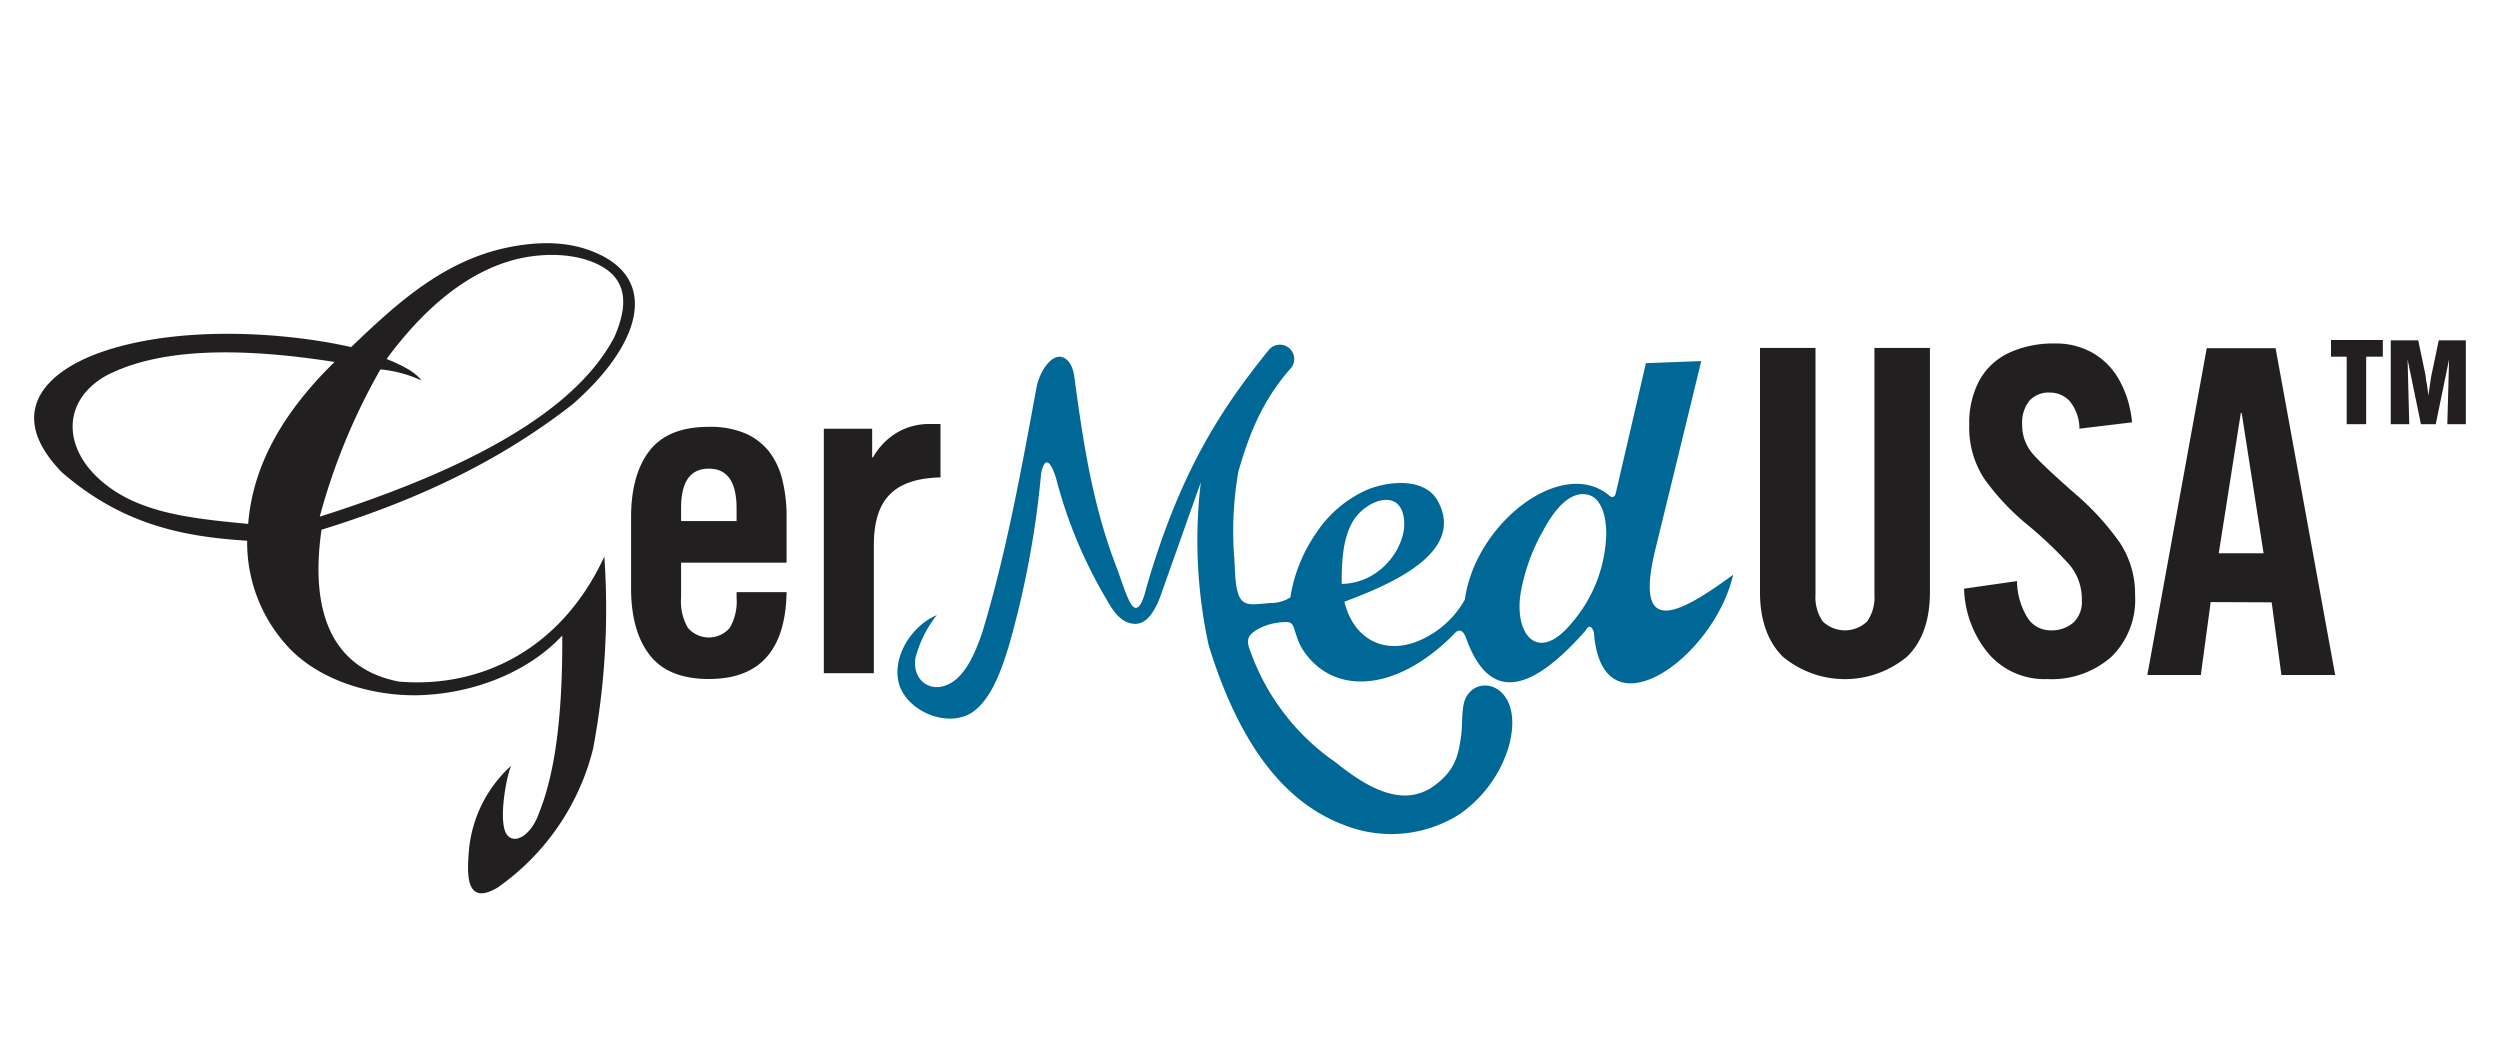
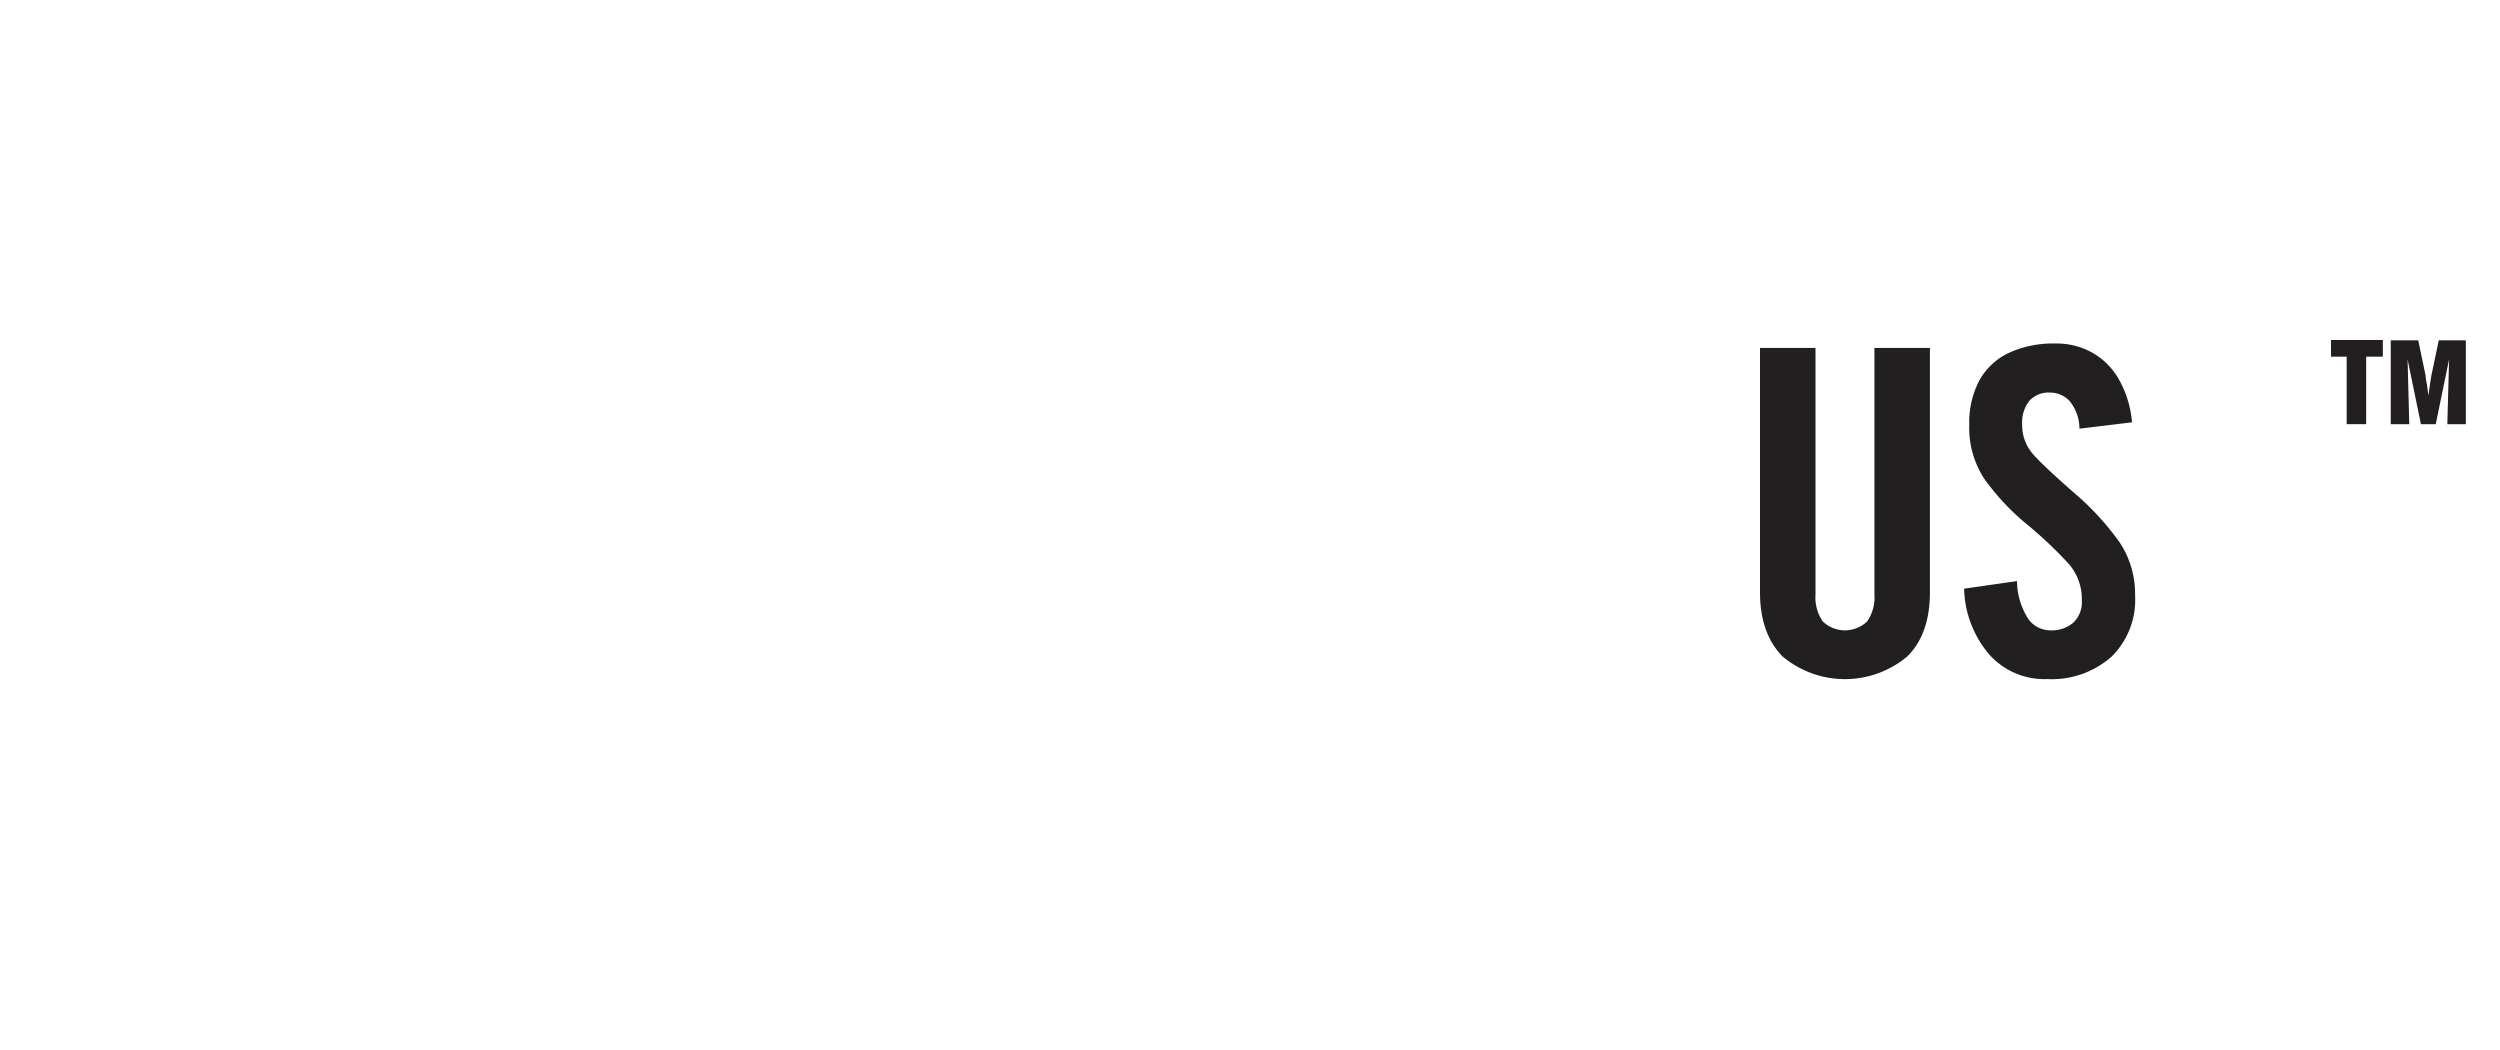
<svg xmlns="http://www.w3.org/2000/svg" id="Layer_1" data-name="Layer 1" viewBox="0 0 300 126">
  <defs>
    <style>.cls-1{fill:#006897;}.cls-1,.cls-3{fill-rule:evenodd;}.cls-2,.cls-3{fill:#221f20;}.cls-4{fill:#231f20;}</style>
  </defs>
  <title>germed logo</title>
-   <path class="cls-1" d="M112.49,73.72a13.9,13.9,0,0,0-2.63,5.21c-.43,2.57,1.66,4.31,4,3.16,1.71-.81,3-3.12,4.05-6.33,2.8-9.23,4.63-19.25,6.47-29.26.39-2.09,2.08-4.51,3.53-3.42,1,.8,1,2.2,1.18,3.4,1,7.31,2.17,14.6,4.93,21.68.45,1.2,1,3,1.52,4,.74,1.5,1.44.82,2.07-1.79C141.78,56,146.94,48.6,152.25,42a1.72,1.72,0,1,1,2.51,2.34c-3.38,3.88-4.93,8-6.16,12.26a41.67,41.67,0,0,0-.52,9.93c.08.73.08,1.93.19,3.07.35,3.39,1.37,3,4.15,2.76a4.34,4.34,0,0,0,2.42-.67A18.61,18.61,0,0,1,157.92,64a14.17,14.17,0,0,1,6.28-5.29c2.59-1,6.8-1.41,8.36,1.45,3.5,6.49-6.8,10.35-11.23,12.05,1,4.17,4.36,6.3,8.45,4.87a11.42,11.42,0,0,0,6-5.12c1.27-9.19,11.59-17.15,17.26-12.56.34.34.63.34.82-.08q1.83-7.87,3.65-15.74l6.64-.25q-2.7,11.12-5.42,22.24c-2.82,11.17,2.66,8.22,9.25,3.4-2.28,10-15.8,19.72-16.71,6.89-.32-.87-.65-.8-1-.19-6.34,7.18-11.5,9-14.39.76-.36-.82-.82-1.08-1.5-.24-7.07,7.08-14.66,7.23-18.16,1.59a7.71,7.71,0,0,1-.65-1.52c-.51-1.44-.3-1.77-2.07-1.56a6.77,6.77,0,0,0-2.73.9c-1.35.85-1.12,1.54-.64,2.79A27.34,27.34,0,0,0,160.3,91.5c4.3,3.48,8.41,5.38,11.95,2.68,2.38-1.81,2.76-3.52,3.09-5.92.19-1.41,0-3.46.57-4.55,1.6-3.08,7.16-1.31,5.12,5.94a15.14,15.14,0,0,1-6,8.13A15.3,15.3,0,0,1,161.29,99c-7.75-2.9-12.87-10.62-16.25-21.57a59,59,0,0,1-.94-19.56q-2.37,6.67-4.73,13.34c-.8,2.3-1.83,3.71-3.22,3.65-1.89-.09-2.82-2-3.64-3.4a55.61,55.61,0,0,1-5.73-13.88c-.34-1.22-1.25-3.56-1.84-.8a112.68,112.68,0,0,1-3.83,20.56c-.93,3.08-2.11,6.39-4.24,8-3,2.23-8.28,0-9.06-3.56-.67-3.1,1.63-6.75,4.68-8ZM161,70.07c0-3.11.2-6,1.68-8,1.73-2.26,5.56-3.44,5.82.48.21,3.08-2.79,7.44-7.5,7.52Zm24.18-6.4a23.25,23.25,0,0,0-2.71,7.54c-.76,4.93,2.06,8.47,6.1,3.59a17,17,0,0,0,4.18-10.71c0-2.61-.8-4.38-2.19-4.72-2.45-.59-4.39,2.47-5.38,4.3Z" />
-   <path class="cls-2" d="M94.39,62.08v5.44H81.73v4.2a6.29,6.29,0,0,0,.83,3.64,3.32,3.32,0,0,0,5,0,6.28,6.28,0,0,0,.83-3.65v-.65h6q-.18,10.43-9.32,10.42c-3.24,0-5.61-.95-7.1-2.87s-2.24-4.58-2.24-8V62.08q0-5.14,2.22-8t7.12-2.86a10.85,10.85,0,0,1,4.35.78A7.42,7.42,0,0,1,92.3,54.2a9.08,9.08,0,0,1,1.59,3.42A18.06,18.06,0,0,1,94.39,62.08Zm-12.66.45h6.66V61c0-3.18-1.11-4.76-3.33-4.76S81.73,57.78,81.73,61Z" />
-   <path class="cls-2" d="M104.86,80.78h-6V51.45h5.8v3.43h.1a8.12,8.12,0,0,1,2.93-3,7.63,7.63,0,0,1,3.92-1h1.25v6.41c-5.67.14-8,2.71-8,8.17Z" />
-   <path class="cls-3" d="M42.14,41.65c-8.22-1.85-20.48-2.55-29.56.46C5.18,44.56.63,49.7,7.43,56.68c7.4,6.42,14.82,7.73,22.23,8.21a18.41,18.41,0,0,0,5,12.83c3.77,4,10,5.78,15.34,5.71,6.45-.1,13.23-2.61,17.47-7.16.06,10.24-1,16.86-2.79,21.3-.94,2.68-2.9,3.8-3.83,2.62-1.08-1.37-.17-6.73.48-8.29a15.53,15.53,0,0,0-5.07,10.29c-.21,2.65-.41,6.61,3.45,4.32A28.81,28.81,0,0,0,71.17,89.86a90.53,90.53,0,0,0,1.35-23.07c-5.08,11-14.66,15.84-24.65,15C40.7,80.42,37,74.65,38.58,63.57c10.62-3.29,20.85-7.8,30.15-15.07,8-7,10.2-14.46,3.45-17.85-3.58-1.79-7.48-1.73-11.33-.94-7.69,1.62-13.24,6.7-18.71,11.94Zm-2,1.79c-5.85,5.73-9.77,12.05-10.36,19.43C22.9,62.2,16,61.58,11.5,57.1c-3.88-3.82-3.9-9.08,1.2-12,6.37-3.33,15.93-3.46,27.41-1.67Zm6.28-.4c4.76-6.44,9.86-10.39,15.19-11.84,3.25-.88,7.55-.95,10.58.76s3.22,4.64,1.54,8.47C69.11,49.28,56.48,56.25,38.37,62a74.61,74.61,0,0,1,7.28-17.67,14.89,14.89,0,0,1,4.91,1.32c-.65-.94-2.21-1.79-4.17-2.57Z" />
  <path class="cls-2" d="M211.2,71.07V41.75h6.66V71.33a5.14,5.14,0,0,0,.86,3.23,3.85,3.85,0,0,0,5.35,0,5.08,5.08,0,0,0,.86-3.23V41.75h6.66V71.07q0,5-2.7,7.69a11.65,11.65,0,0,1-15,0Q211.2,76,211.2,71.07Z" />
  <path class="cls-2" d="M255.84,50.68l-6.31.76a5.23,5.23,0,0,0-1.19-3.33,3.2,3.2,0,0,0-2.35-1,3.1,3.1,0,0,0-2.48,1,4.2,4.2,0,0,0-.85,2.82A5.24,5.24,0,0,0,244,54.54c.88,1,2.52,2.51,4.93,4.64a32,32,0,0,1,5.45,5.94,11.16,11.16,0,0,1,1.83,6.34,9.53,9.53,0,0,1-2.87,7.38,10.81,10.81,0,0,1-7.66,2.65,8.86,8.86,0,0,1-7.08-3.08,12.72,12.72,0,0,1-2.91-7.77l6.35-.91a8.57,8.57,0,0,0,1.25,4.38A3.23,3.23,0,0,0,246,75.64a4,4,0,0,0,2.82-.94,3.39,3.39,0,0,0,1-2.66,6.41,6.41,0,0,0-1.54-4.34,49.42,49.42,0,0,0-5-4.74,28.59,28.59,0,0,1-5.21-5.57,11.23,11.23,0,0,1-1.76-6.45,10.79,10.79,0,0,1,1.2-5.26,7.88,7.88,0,0,1,3.54-3.33,12.71,12.71,0,0,1,5.56-1.13,8.8,8.8,0,0,1,4.62,1.19,8.49,8.49,0,0,1,3.16,3.34A12.6,12.6,0,0,1,255.84,50.68Z" />
-   <path class="cls-2" d="M265.28,72.25,264.1,81h-6.42l7.13-39.22h8.26L280.22,81h-6.45l-1.17-8.72Zm3.62-22.7-2.65,16.84h5.38L269,49.55Z" />
  <path class="cls-4" d="M281.6,50.9V42.8h-1.88v-2h6.22v2h-2v8.1Z" />
  <path class="cls-4" d="M286.89,50.9V40.84h3.3l.89,4.28s0,.29.11.81.14,1,.21,1.55q.09-.58.21-1.44l.15-.95.89-4.25h3.25V50.9h-2.22l.21-7.77-1.6,7.77h-1.78l-1.6-7.77.2,7.77Z" />
</svg>